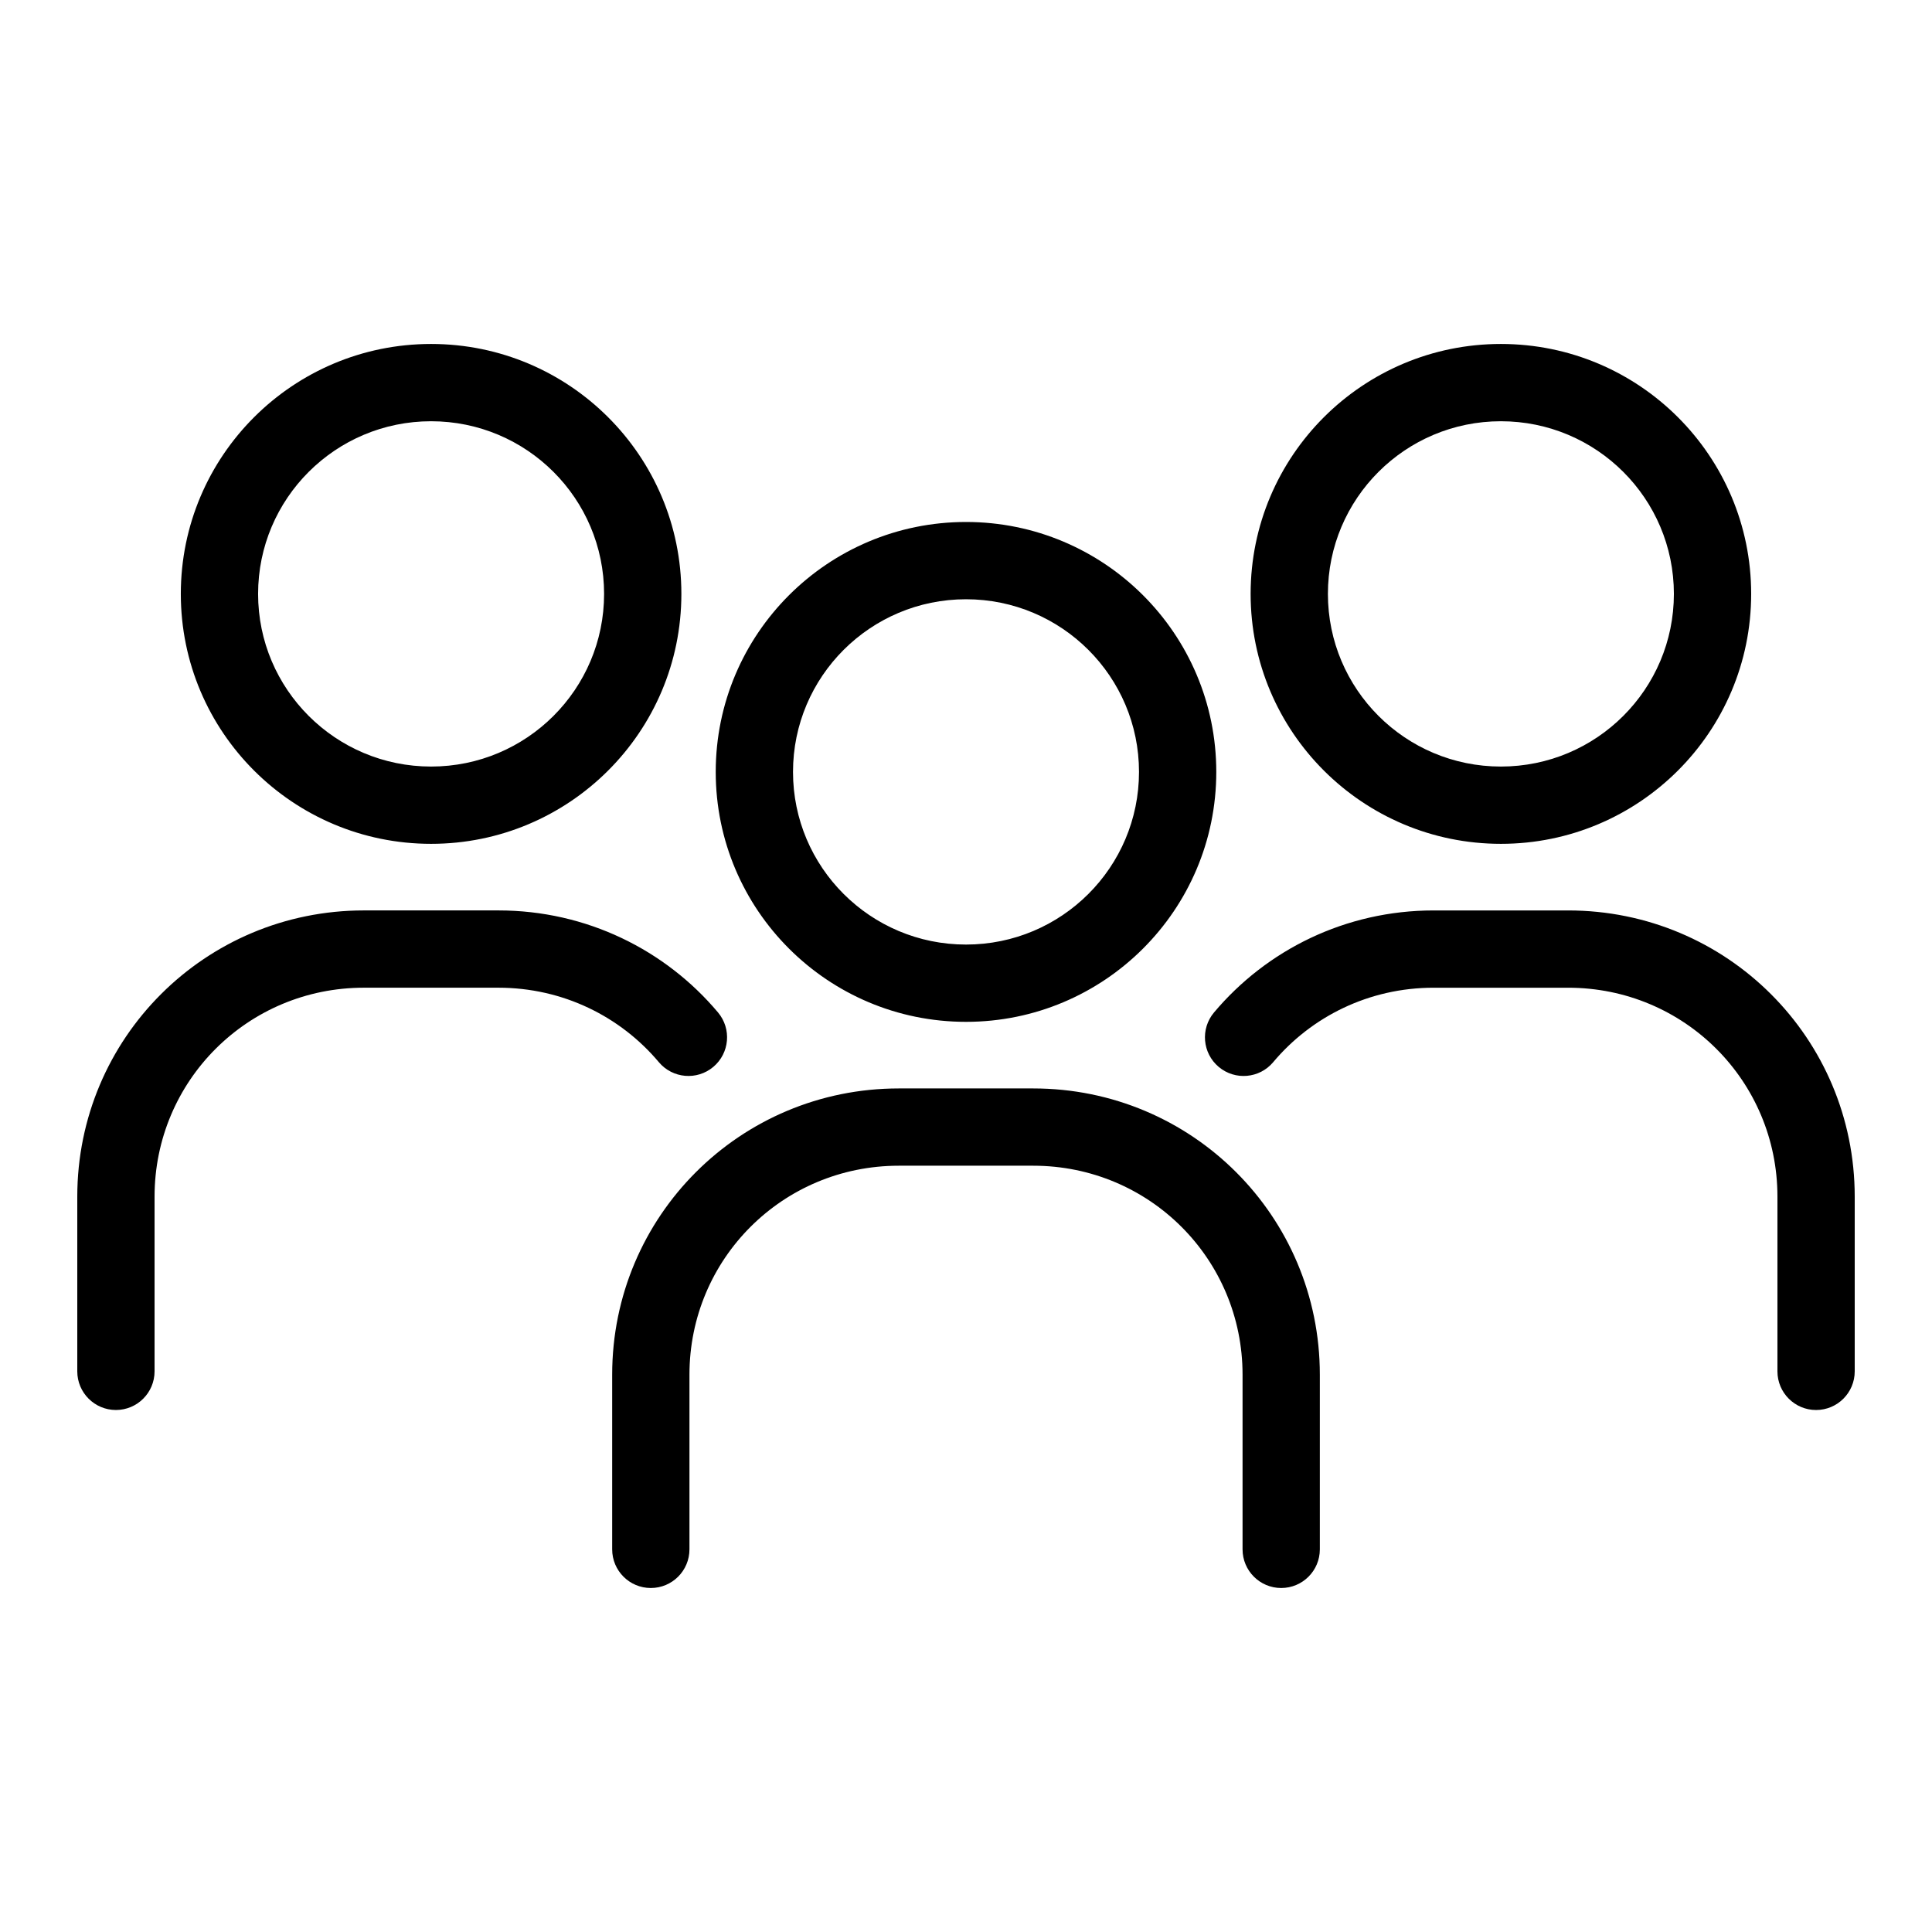
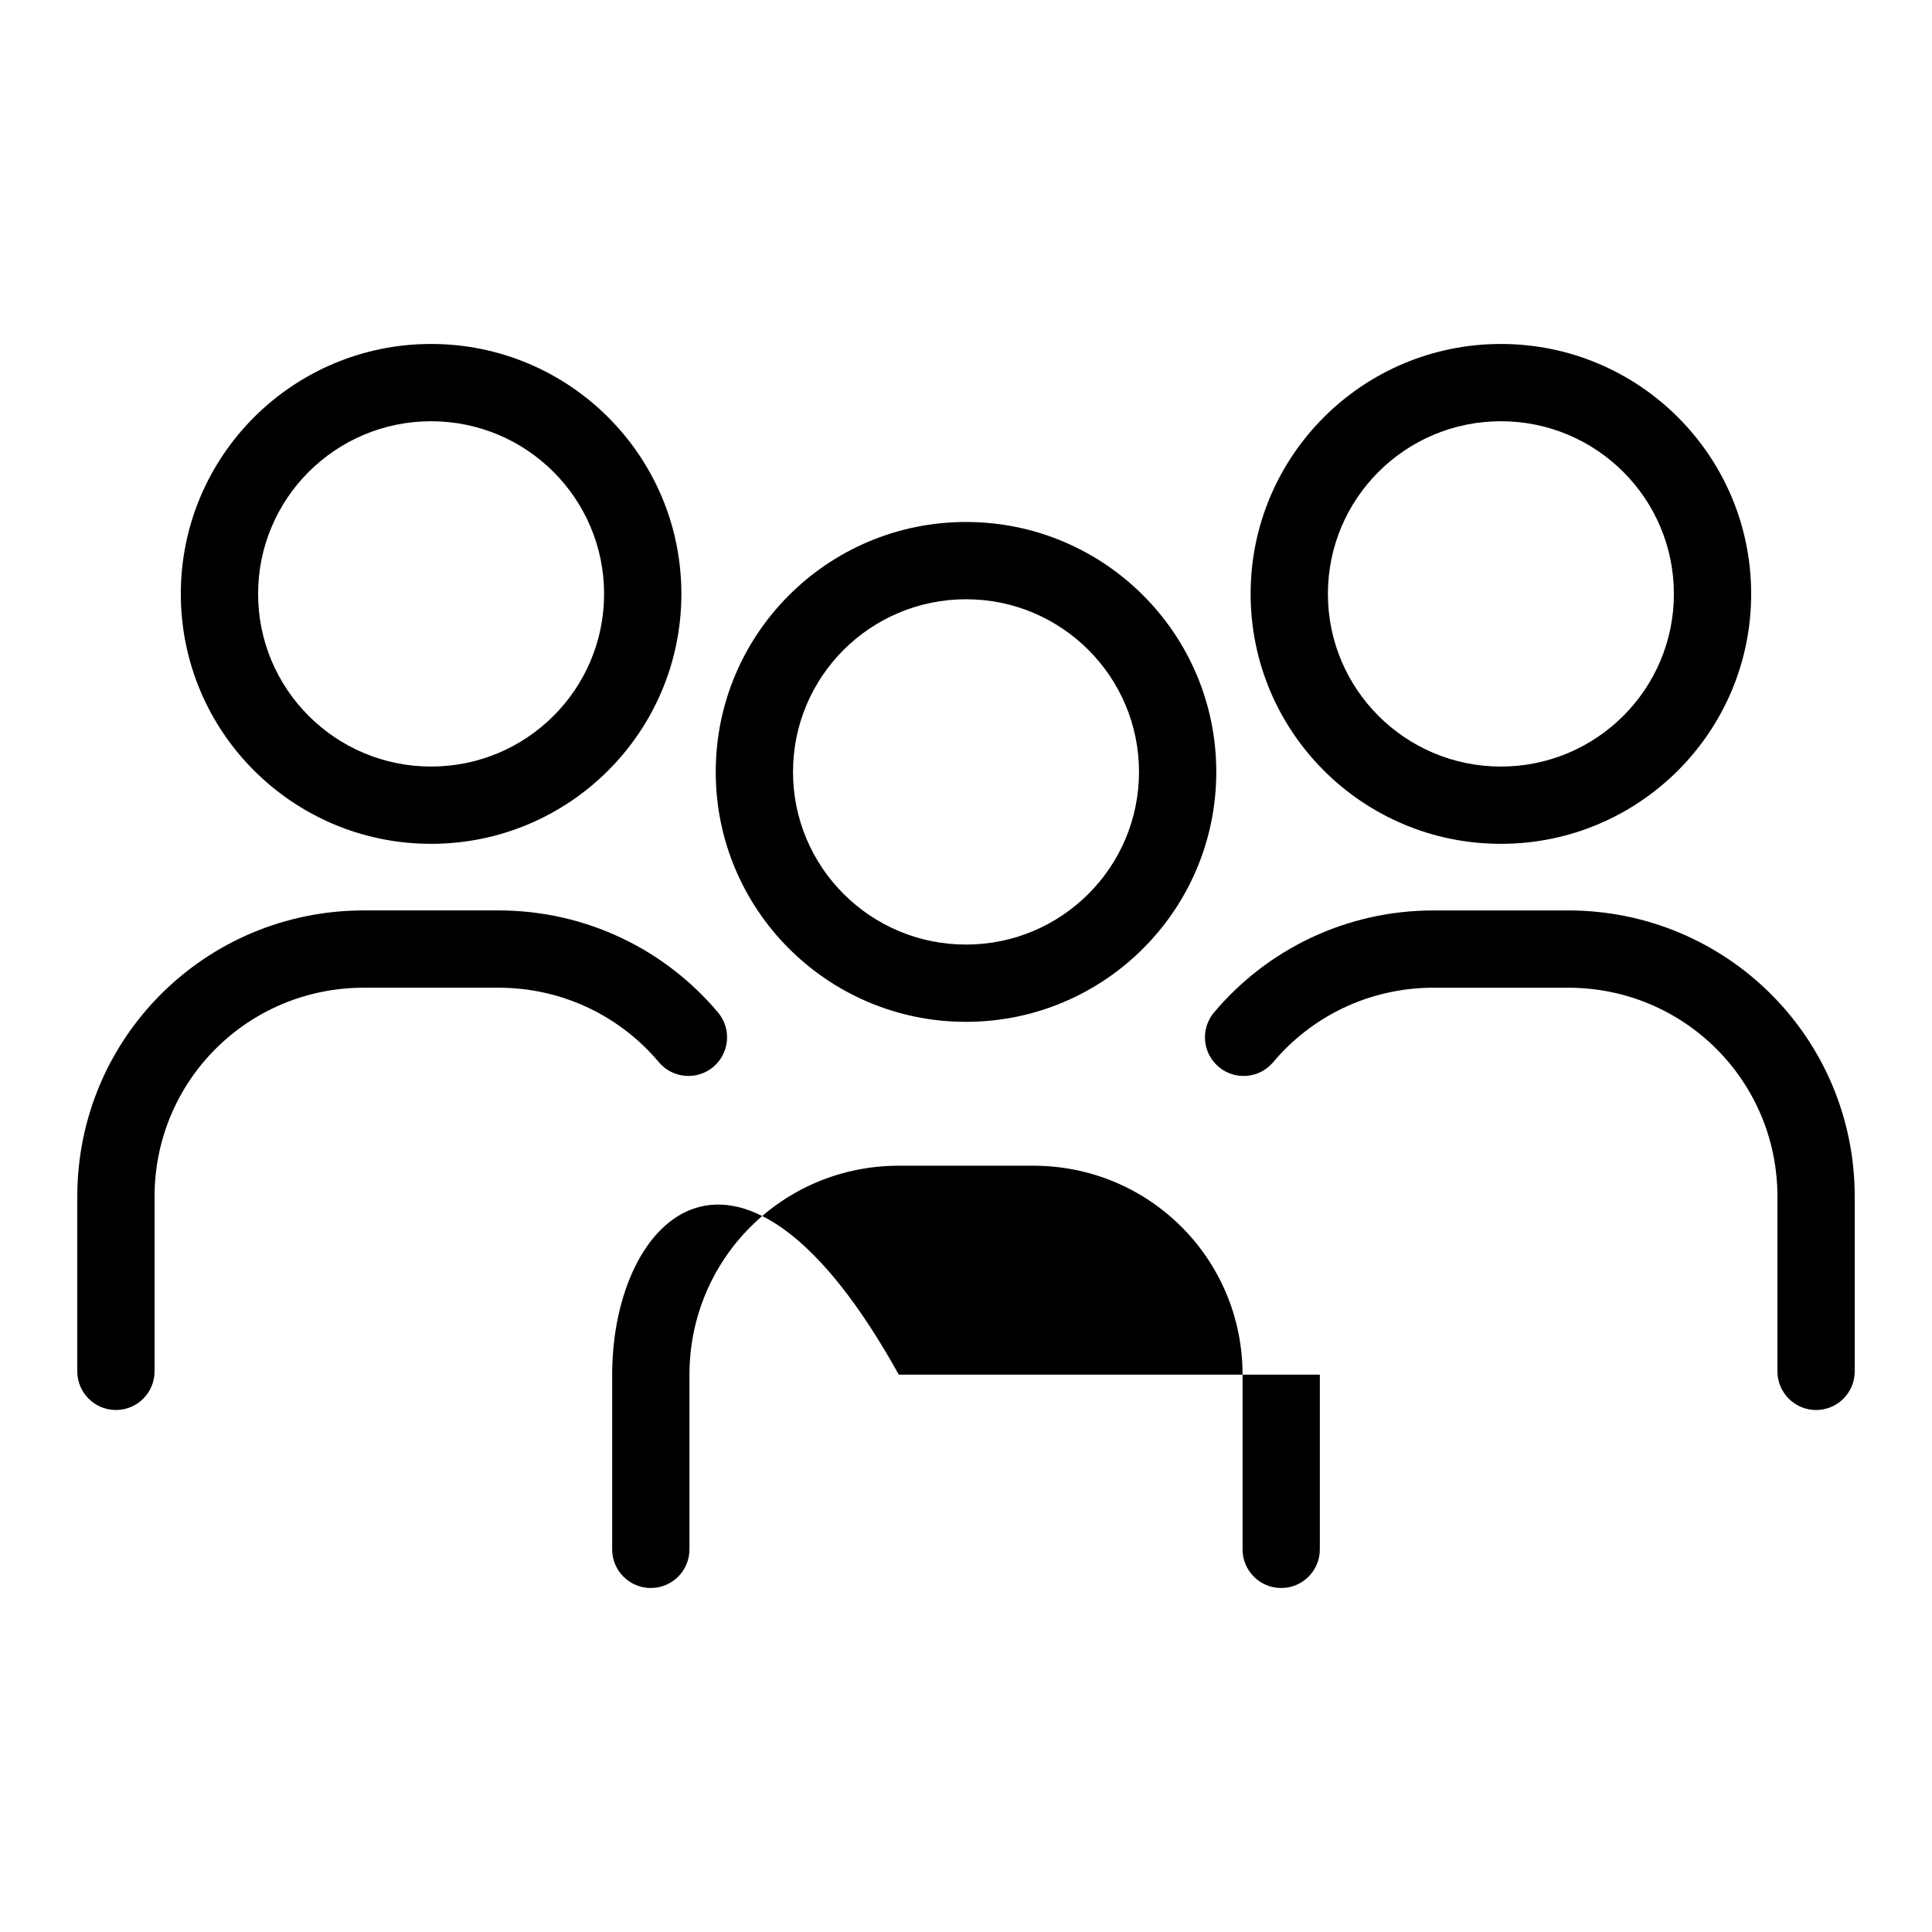
<svg xmlns="http://www.w3.org/2000/svg" width="137" height="137" viewBox="0 0 137 137" fill="none">
-   <path fill-rule="evenodd" clip-rule="evenodd" d="M30.57 29.871C37.349 29.871 42.837 35.356 42.837 42.114C42.837 48.871 37.349 54.357 30.57 54.357C23.791 54.357 18.302 48.871 18.302 42.114C18.302 35.356 23.791 29.871 30.57 29.871ZM48.317 42.114C48.317 32.322 40.367 24.391 30.57 24.391C20.772 24.391 12.822 32.322 12.822 42.114C12.822 51.906 20.772 59.837 30.57 59.837C40.367 59.837 48.317 51.906 48.317 42.114ZM94.163 42.114C94.163 35.355 99.651 29.871 106.43 29.871C113.209 29.871 118.697 35.356 118.697 42.114C118.697 48.871 113.209 54.357 106.43 54.357C99.651 54.357 94.163 48.871 94.163 42.114ZM106.43 24.391C96.633 24.391 88.683 32.322 88.683 42.114C88.683 51.906 96.632 59.837 106.43 59.837C116.228 59.837 124.177 51.906 124.177 42.114C124.177 32.322 116.228 24.391 106.43 24.391ZM90.281 75.322C92.999 72.088 97.076 70.04 101.664 70.04H111.197C119.428 70.04 126.04 76.648 126.04 84.857V97.245C126.04 98.758 127.268 99.985 128.78 99.985C130.293 99.985 131.52 98.758 131.52 97.245V84.857C131.52 73.614 122.448 64.56 111.197 64.56H101.664C95.403 64.56 89.81 67.368 86.087 71.795C85.113 72.954 85.262 74.681 86.421 75.656C87.58 76.63 89.307 76.48 90.282 75.322H90.281ZM68.501 42.494C61.721 42.494 56.233 47.98 56.233 54.737C56.233 61.495 61.721 66.98 68.501 66.98C75.28 66.98 80.768 61.495 80.768 54.737C80.768 47.98 75.28 42.494 68.501 42.494ZM50.753 54.737C50.753 44.945 58.703 37.014 68.501 37.014C78.298 37.014 86.248 44.945 86.248 54.737C86.248 64.529 78.298 72.46 68.501 72.46C58.703 72.46 50.753 64.529 50.753 54.737ZM48.89 97.479C48.89 89.27 55.501 82.662 63.734 82.662H73.267C81.498 82.662 88.111 89.27 88.111 97.479V109.867C88.111 111.38 89.338 112.607 90.851 112.607C92.364 112.607 93.591 111.38 93.591 109.867V97.479C93.591 86.236 84.518 77.182 73.267 77.182H63.734C52.483 77.182 43.41 86.236 43.41 97.479V109.867C43.41 111.38 44.637 112.607 46.15 112.607C47.663 112.607 48.89 111.38 48.89 109.867V97.479ZM25.804 64.559C14.553 64.559 5.48 73.612 5.48 84.856V97.244C5.48 98.757 6.708 99.984 8.22 99.984C9.733 99.984 10.96 98.757 10.96 97.244V84.856C10.96 76.646 17.572 70.039 25.804 70.039H35.337C39.925 70.039 44.001 72.087 46.72 75.32C47.694 76.479 49.422 76.629 50.581 75.655C51.739 74.681 51.889 72.953 50.915 71.794C47.192 67.366 41.599 64.559 35.339 64.559H25.806H25.804Z" fill="black" />
+   <path fill-rule="evenodd" clip-rule="evenodd" d="M30.57 29.871C37.349 29.871 42.837 35.356 42.837 42.114C42.837 48.871 37.349 54.357 30.57 54.357C23.791 54.357 18.302 48.871 18.302 42.114C18.302 35.356 23.791 29.871 30.57 29.871ZM48.317 42.114C48.317 32.322 40.367 24.391 30.57 24.391C20.772 24.391 12.822 32.322 12.822 42.114C12.822 51.906 20.772 59.837 30.57 59.837C40.367 59.837 48.317 51.906 48.317 42.114ZM94.163 42.114C94.163 35.355 99.651 29.871 106.43 29.871C113.209 29.871 118.697 35.356 118.697 42.114C118.697 48.871 113.209 54.357 106.43 54.357C99.651 54.357 94.163 48.871 94.163 42.114ZM106.43 24.391C96.633 24.391 88.683 32.322 88.683 42.114C88.683 51.906 96.632 59.837 106.43 59.837C116.228 59.837 124.177 51.906 124.177 42.114C124.177 32.322 116.228 24.391 106.43 24.391ZM90.281 75.322C92.999 72.088 97.076 70.04 101.664 70.04H111.197C119.428 70.04 126.04 76.648 126.04 84.857V97.245C126.04 98.758 127.268 99.985 128.78 99.985C130.293 99.985 131.52 98.758 131.52 97.245V84.857C131.52 73.614 122.448 64.56 111.197 64.56H101.664C95.403 64.56 89.81 67.368 86.087 71.795C85.113 72.954 85.262 74.681 86.421 75.656C87.58 76.63 89.307 76.48 90.282 75.322H90.281ZM68.501 42.494C61.721 42.494 56.233 47.98 56.233 54.737C56.233 61.495 61.721 66.98 68.501 66.98C75.28 66.98 80.768 61.495 80.768 54.737C80.768 47.98 75.28 42.494 68.501 42.494ZM50.753 54.737C50.753 44.945 58.703 37.014 68.501 37.014C78.298 37.014 86.248 44.945 86.248 54.737C86.248 64.529 78.298 72.46 68.501 72.46C58.703 72.46 50.753 64.529 50.753 54.737ZM48.89 97.479C48.89 89.27 55.501 82.662 63.734 82.662H73.267C81.498 82.662 88.111 89.27 88.111 97.479V109.867C88.111 111.38 89.338 112.607 90.851 112.607C92.364 112.607 93.591 111.38 93.591 109.867V97.479H63.734C52.483 77.182 43.41 86.236 43.41 97.479V109.867C43.41 111.38 44.637 112.607 46.15 112.607C47.663 112.607 48.89 111.38 48.89 109.867V97.479ZM25.804 64.559C14.553 64.559 5.48 73.612 5.48 84.856V97.244C5.48 98.757 6.708 99.984 8.22 99.984C9.733 99.984 10.96 98.757 10.96 97.244V84.856C10.96 76.646 17.572 70.039 25.804 70.039H35.337C39.925 70.039 44.001 72.087 46.72 75.32C47.694 76.479 49.422 76.629 50.581 75.655C51.739 74.681 51.889 72.953 50.915 71.794C47.192 67.366 41.599 64.559 35.339 64.559H25.806H25.804Z" fill="black" />
</svg>